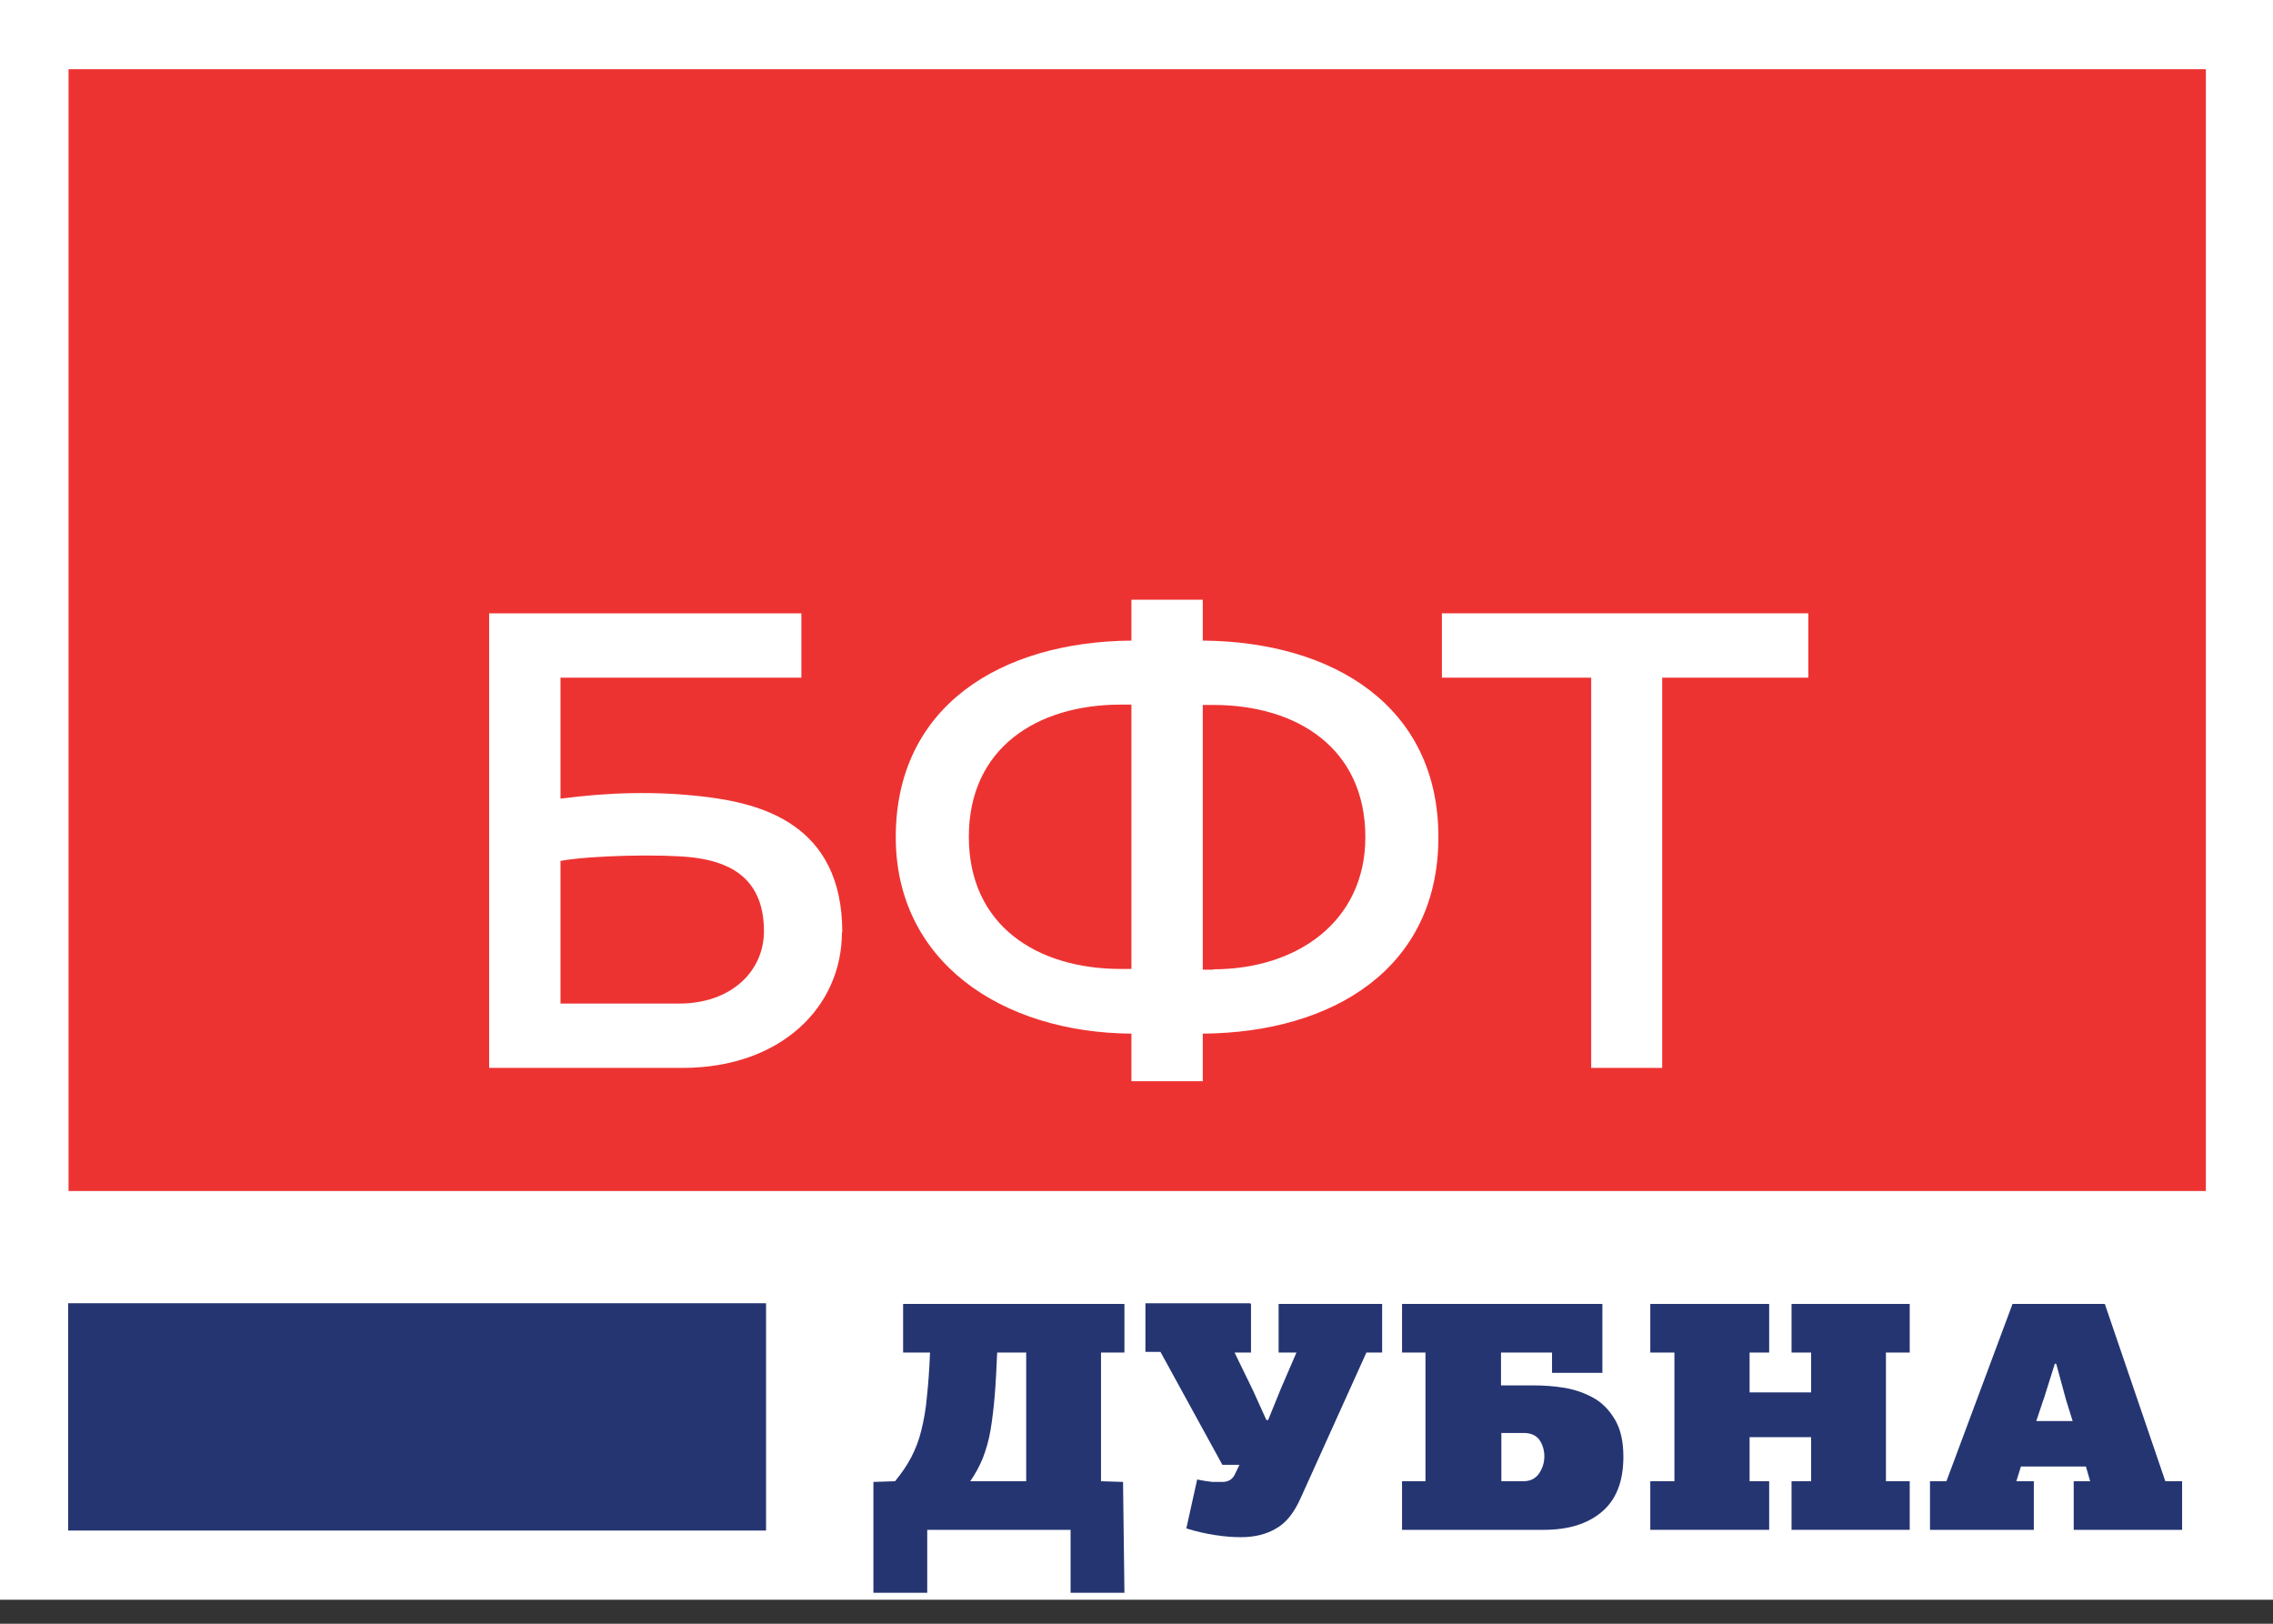
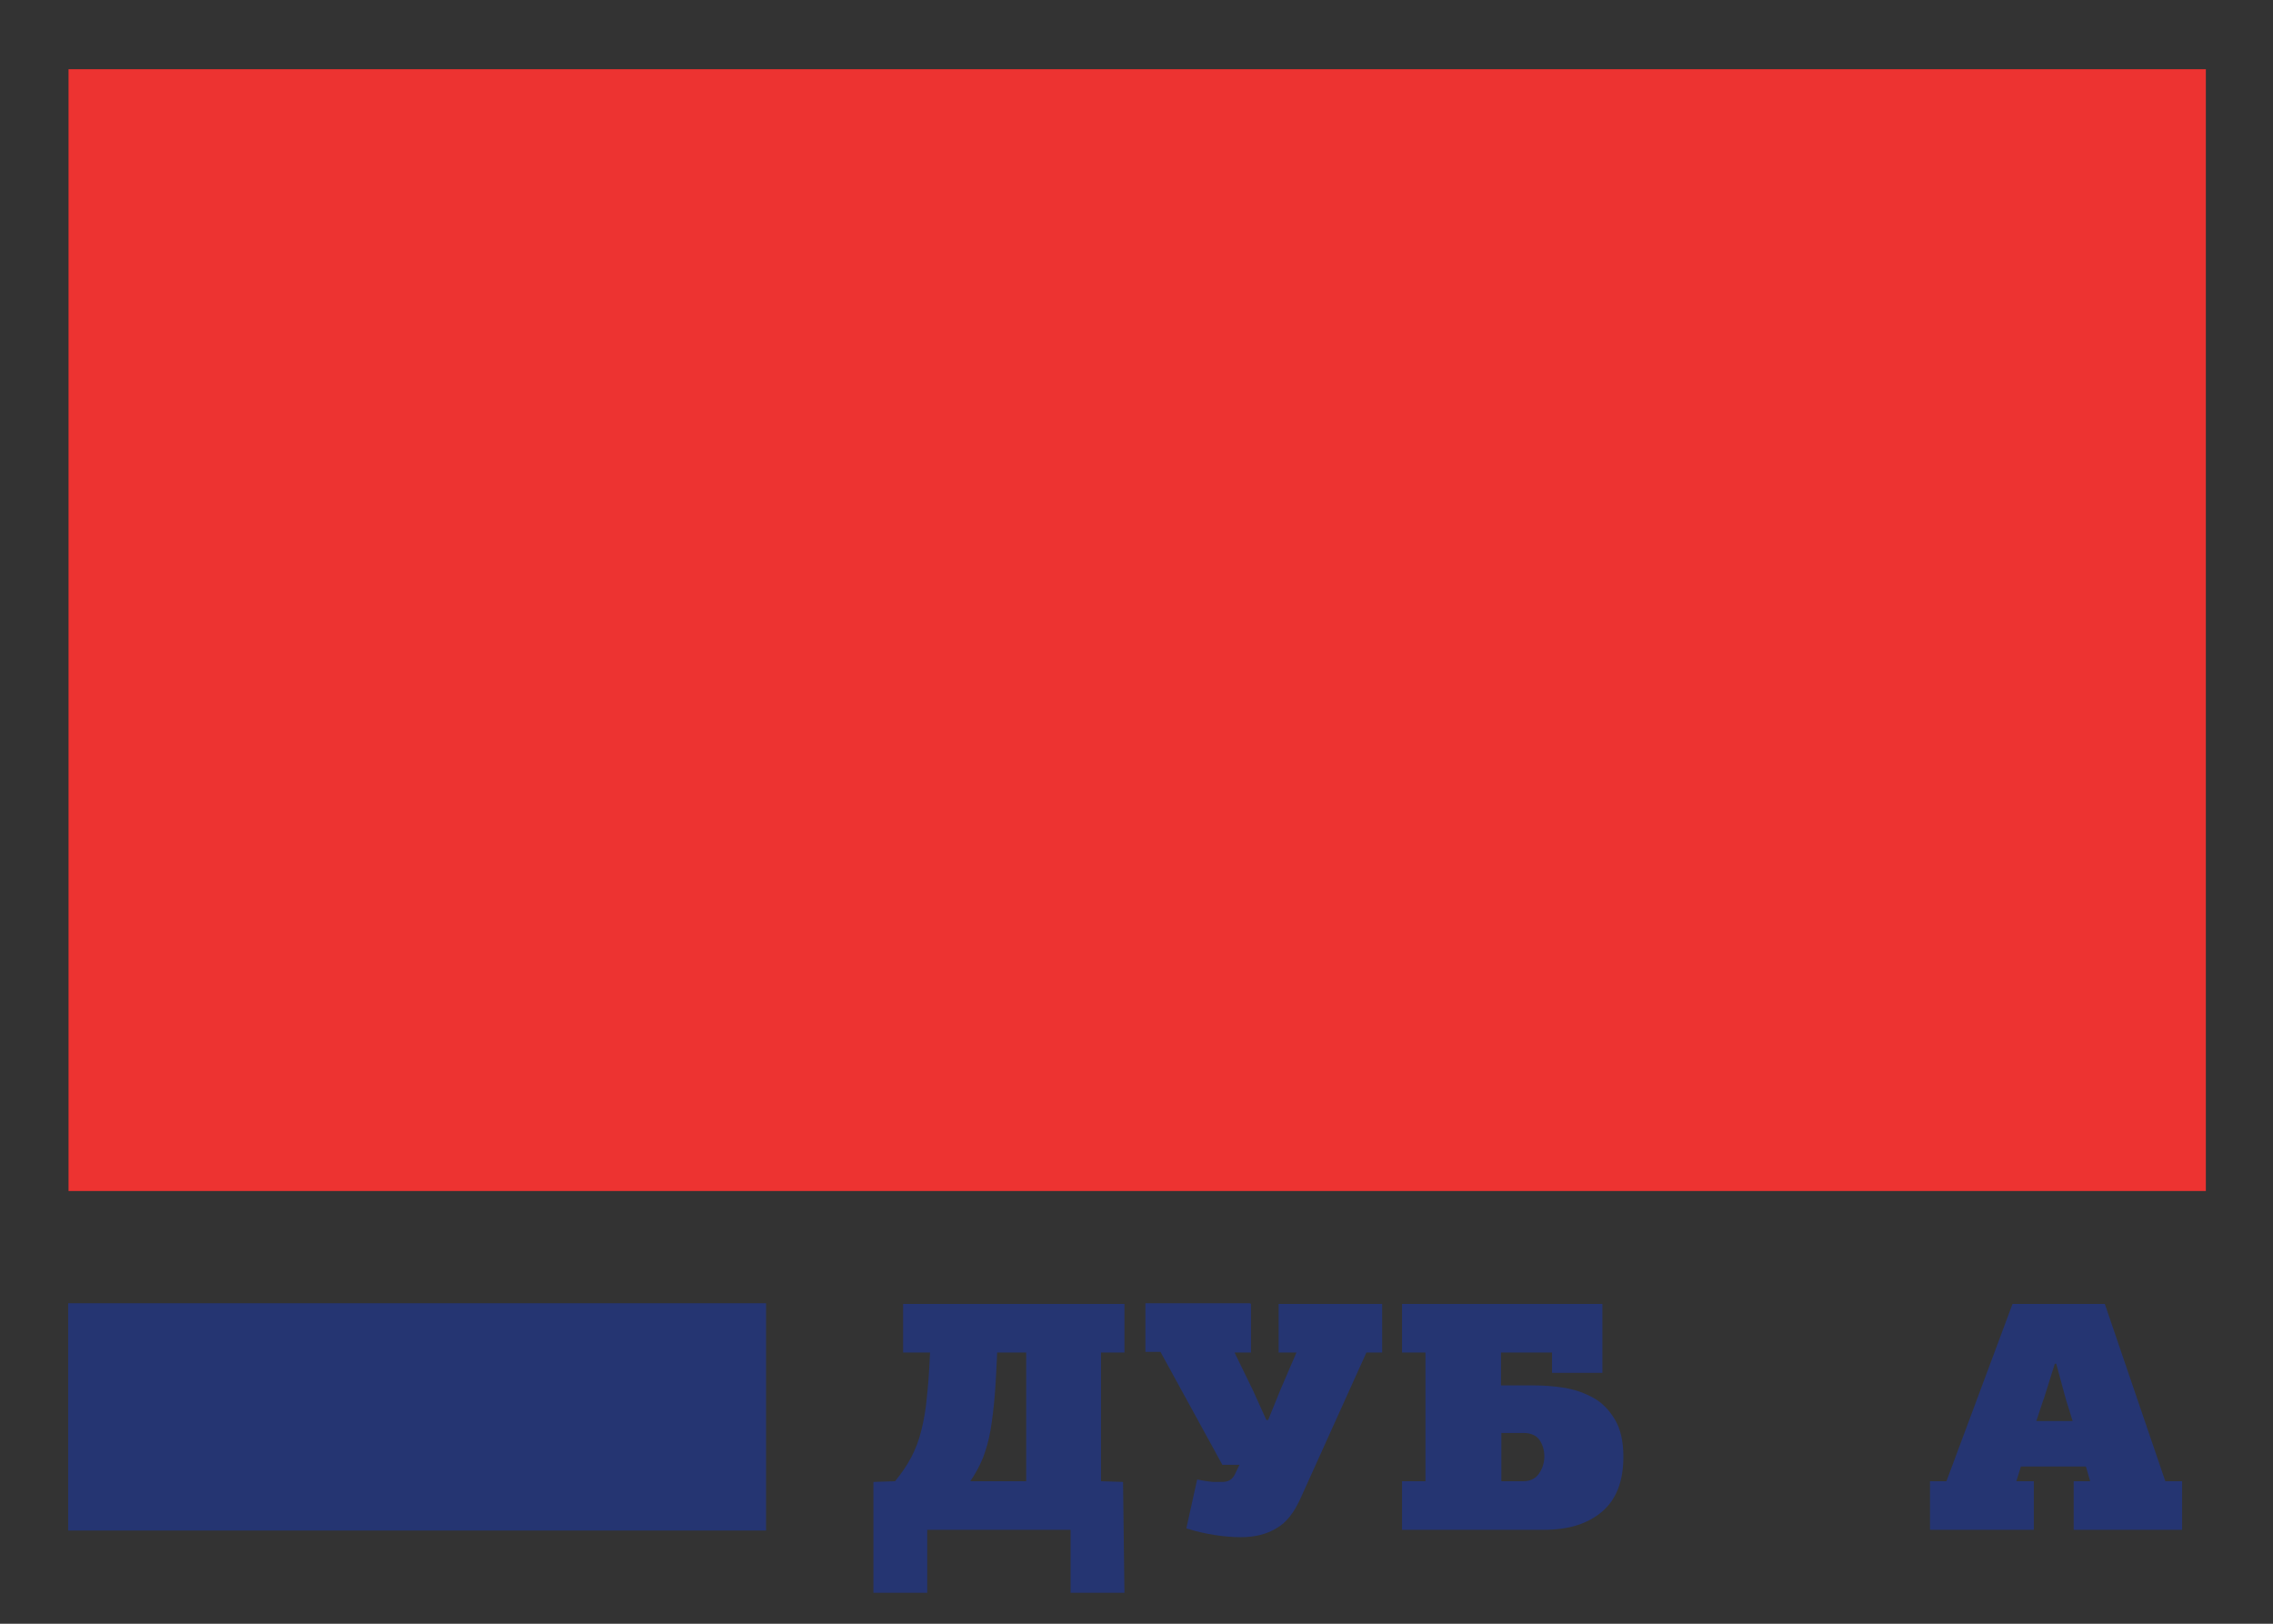
<svg xmlns="http://www.w3.org/2000/svg" width="91" height="65" viewBox="0 0 91 65" fill="none">
  <rect x="0" y="0" width="91" height="65" fill="#333333" stroke="none" />
  <g clip-path="url(#clip0_14_1517)">
-     <path d="M91 0H0V64.04H91V0Z" fill="white" />
    <path d="M30.669 52.17H2.729V61.269H30.669V52.17Z" fill="#253572" />
    <path d="M88.312 2.771H2.744V47.677H88.312V2.771Z" fill="#ED3331" />
-     <path d="M72.397 24.552H57.727V27.128H63.704V42.749H66.546V27.128H72.397V24.552Z" fill="white" />
-     <path d="M33.707 37.318C33.707 40.314 31.257 42.749 27.324 42.749H19.583V24.552H32.083V27.128H22.439V31.971C24.342 31.719 26.246 31.663 28.15 31.887C30.459 32.153 33.721 32.979 33.721 37.318H33.707ZM22.439 40.174H27.184C29.284 40.174 30.585 38.872 30.585 37.276C30.585 34.967 28.962 34.477 27.73 34.323C26.498 34.183 23.656 34.239 22.439 34.463V40.174Z" fill="white" />
-     <path d="M48.153 41.378V43.281H45.297V41.378C40.076 41.336 35.862 38.48 35.862 33.511C35.862 28.262 40.076 25.686 45.297 25.644V24.006H48.153V25.644C53.374 25.686 57.587 28.262 57.587 33.511C57.587 38.76 53.374 41.336 48.153 41.378ZM45.297 38.802V28.206H44.877C41.518 28.206 38.788 29.941 38.788 33.497C38.788 37.052 41.518 38.788 44.877 38.788H45.297V38.802ZM48.573 38.802C51.932 38.802 54.662 36.884 54.662 33.511C54.662 29.955 51.932 28.22 48.573 28.22H48.153V38.816H48.573V38.802Z" fill="white" />
    <path d="M37.122 61.241V63.76H34.967V59.323L35.834 59.295C36.086 58.987 36.31 58.665 36.478 58.343C36.646 58.021 36.786 57.671 36.884 57.265C36.982 56.873 37.066 56.425 37.108 55.921C37.164 55.417 37.206 54.83 37.234 54.144H36.156V52.198H45.017V54.144H44.079V59.295L44.961 59.323L45.017 63.76H42.861V61.241H37.108H37.122ZM39.922 54.144C39.894 54.788 39.866 55.361 39.824 55.865C39.782 56.369 39.726 56.831 39.656 57.251C39.586 57.671 39.474 58.035 39.348 58.371C39.208 58.707 39.04 59.015 38.844 59.295H41.084V54.144H39.922Z" fill="#253572" />
    <path d="M50.084 52.198V54.144H49.426L50.168 55.669L50.7 56.845H50.77L51.288 55.571L51.904 54.144H51.19V52.198H55.334V54.144H54.704L52.086 59.939C51.82 60.541 51.498 60.961 51.092 61.184C50.7 61.422 50.224 61.535 49.678 61.535C49.356 61.535 49.007 61.507 48.642 61.45C48.279 61.395 47.901 61.31 47.495 61.184L47.929 59.225C48.195 59.281 48.404 59.309 48.544 59.323C48.699 59.323 48.825 59.323 48.937 59.323C49.174 59.323 49.342 59.225 49.44 59.015L49.622 58.637H48.937L46.459 54.116H45.857V52.17H50.042L50.084 52.198Z" fill="#253572" />
    <path d="M64.166 54.956H62.136V54.144H60.093V55.459H61.395C61.8 55.459 62.22 55.487 62.64 55.557C63.06 55.627 63.452 55.767 63.802 55.963C64.152 56.159 64.432 56.453 64.656 56.831C64.88 57.209 64.992 57.699 64.992 58.315C64.992 59.295 64.712 60.023 64.138 60.513C63.564 61.003 62.794 61.241 61.8 61.241H56.131V59.295H57.069V54.144H56.131V52.198H64.152V54.956H64.166ZM60.107 57.349V59.295H60.989C61.255 59.295 61.465 59.197 61.605 59.001C61.745 58.805 61.828 58.567 61.828 58.301C61.828 58.049 61.758 57.825 61.633 57.643C61.507 57.461 61.283 57.363 61.003 57.363H60.121L60.107 57.349Z" fill="#253572" />
-     <path d="M71.725 61.241V59.295H72.509V57.531H70.045V59.295H70.829V61.241H66.07V59.295H67.036V54.144H66.07V52.198H70.829V54.144H70.045V55.739H72.509V54.144H71.725V52.198H76.456V54.144H75.504V59.295H76.456V61.241H71.725Z" fill="#253572" />
    <path d="M83.511 58.707H80.907L80.725 59.295H81.425V61.241H77.268V59.295H77.926L80.572 52.198H84.267L86.689 59.295H87.361V61.241H83.021V59.295H83.679L83.511 58.707ZM81.817 56.005L81.523 56.887H82.979L82.713 56.033L82.321 54.592H82.265L81.817 56.019V56.005Z" fill="#253572" />
  </g>
  <defs>
    <clipPath id="clip0_14_1517">
      <rect width="91" height="64.04" fill="white" />
    </clipPath>
  </defs>
</svg>